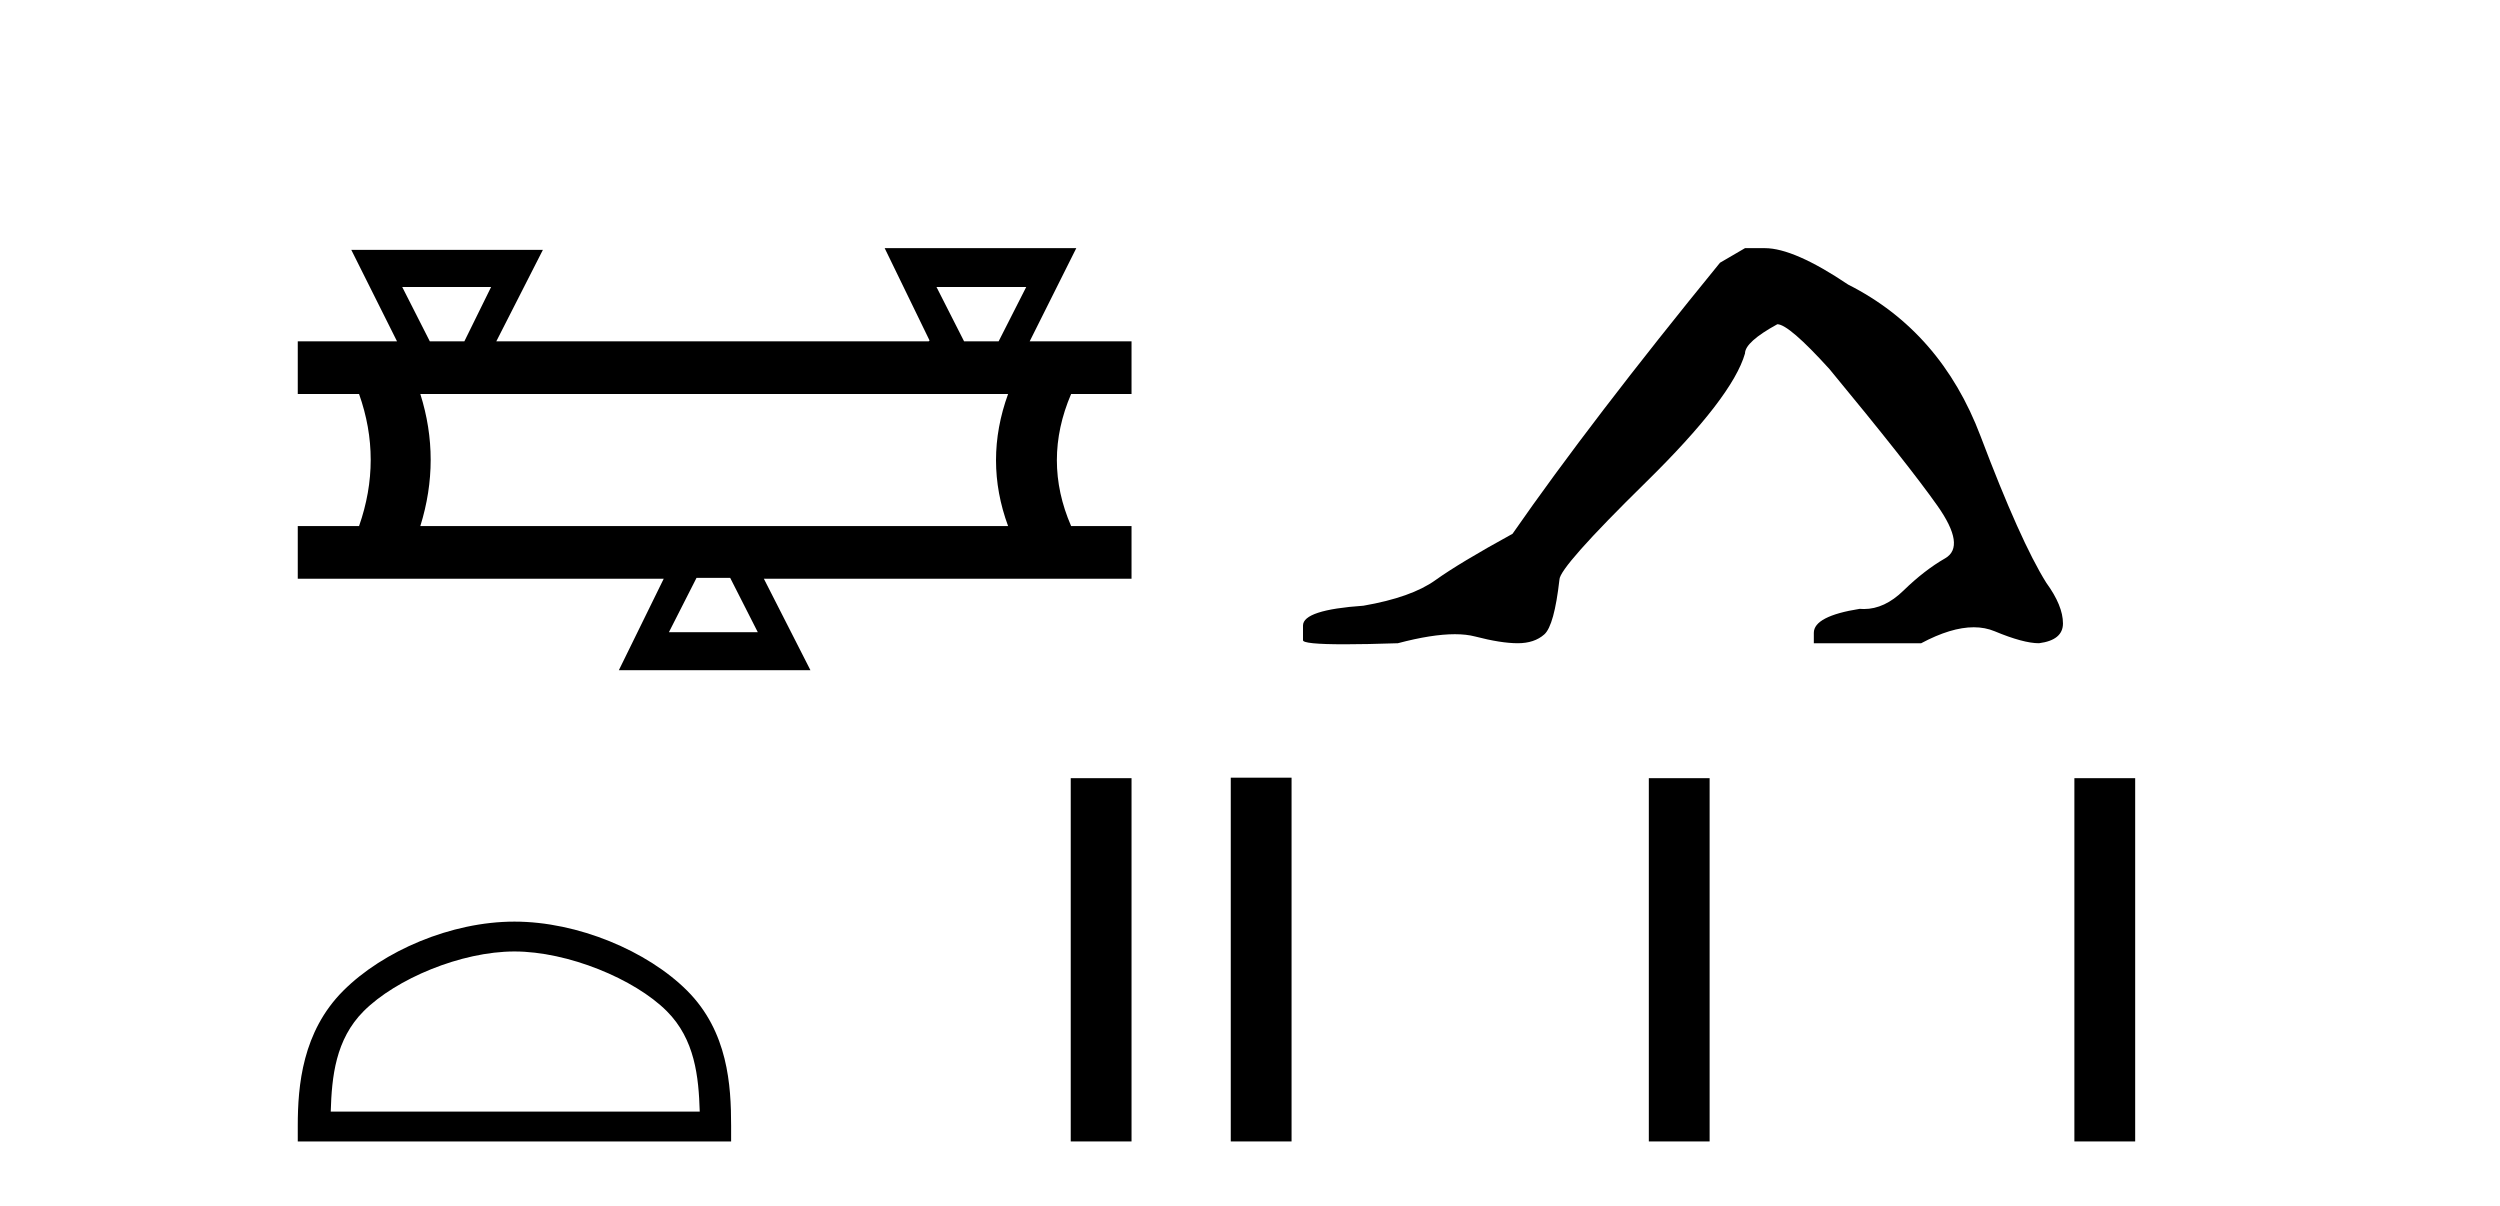
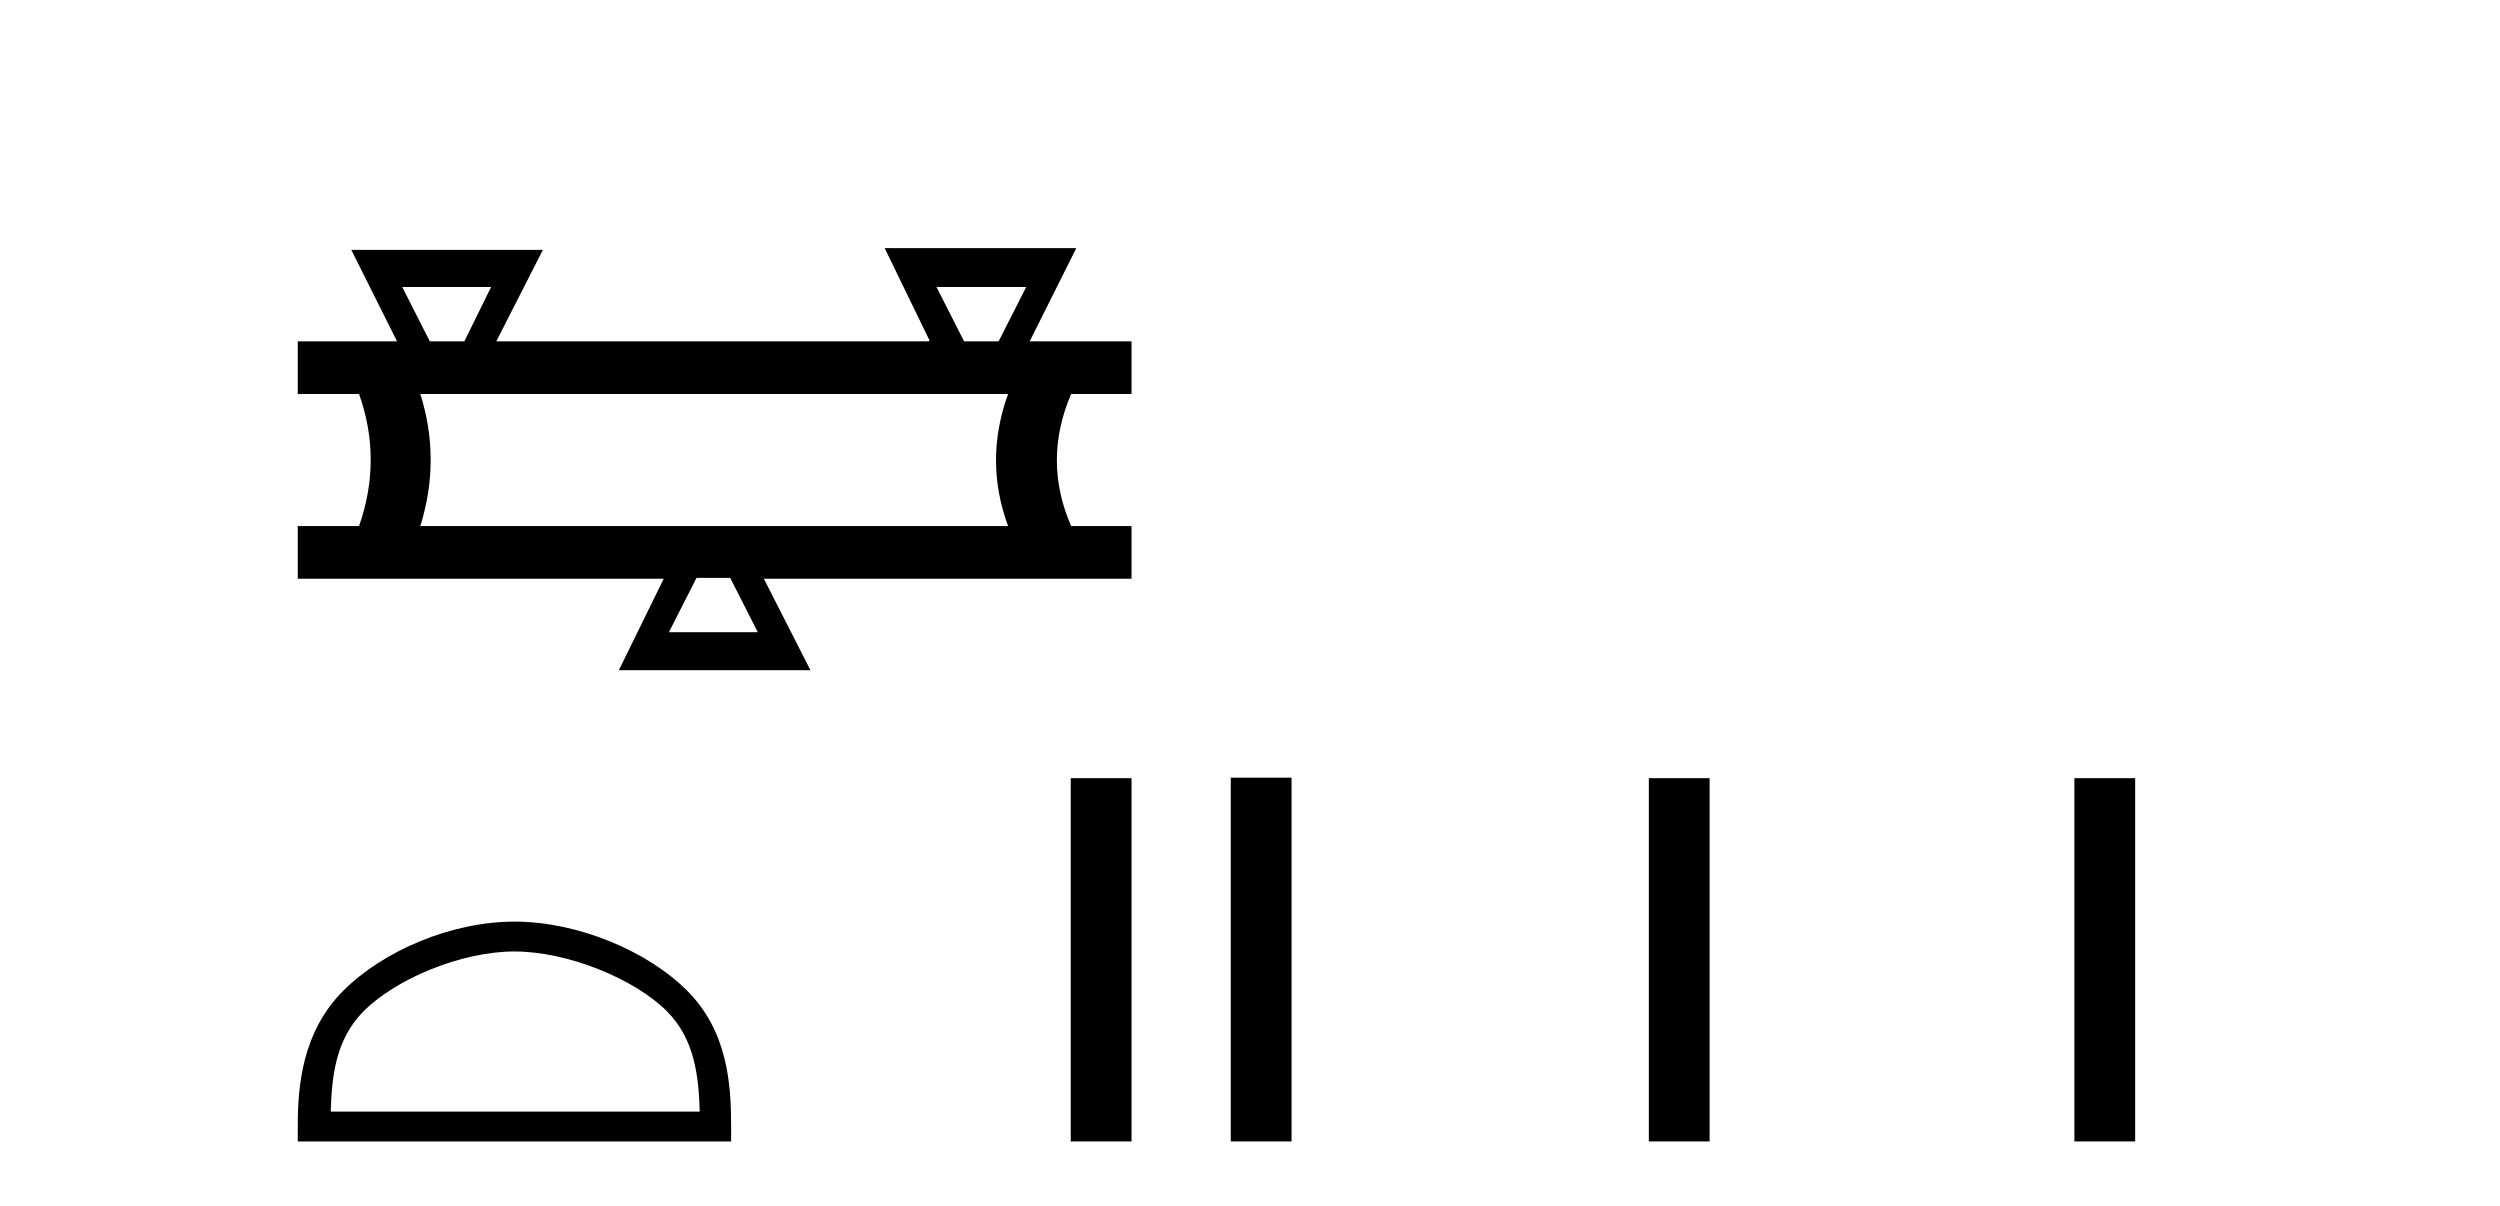
<svg xmlns="http://www.w3.org/2000/svg" width="85.0" height="41.0">
  <path d="M 16.698 9.757 L 15.788 11.606 L 14.614 11.606 L 13.675 9.757 ZM 34.892 9.757 L 33.953 11.606 L 32.779 11.606 L 31.84 9.757 ZM 34.275 13.396 Q 33.454 15.656 34.275 17.886 L 14.291 17.886 Q 14.995 15.626 14.291 13.396 ZM 24.826 19.647 L 25.765 21.495 L 22.743 21.495 L 23.682 19.647 ZM 30.079 8.437 L 31.605 11.577 L 31.576 11.606 L 16.874 11.606 L 18.458 8.496 L 11.944 8.496 L 13.499 11.606 L 10.124 11.606 L 10.124 13.396 L 12.208 13.396 Q 13 15.626 12.208 17.886 L 10.124 17.886 L 10.124 19.676 L 22.567 19.676 L 21.041 22.787 L 27.555 22.787 L 25.971 19.676 L 38.472 19.676 L 38.472 17.886 L 36.418 17.886 Q 35.449 15.656 36.418 13.396 L 38.472 13.396 L 38.472 11.606 L 35.009 11.606 L 36.594 8.437 Z" style="fill:#000000;stroke:none" />
  <path d="M 17.491 32.35 C 19.304 32.35 21.572 33.281 22.67 34.378 C 23.63 35.339 23.755 36.612 23.791 37.795 L 11.245 37.795 C 11.28 36.612 11.406 35.339 12.366 34.378 C 13.464 33.281 15.679 32.35 17.491 32.35 ZM 17.491 31.335 C 15.341 31.335 13.028 32.329 11.672 33.684 C 10.282 35.075 10.124 36.906 10.124 38.275 L 10.124 38.809 L 24.858 38.809 L 24.858 38.275 C 24.858 36.906 24.754 35.075 23.364 33.684 C 22.008 32.329 19.641 31.335 17.491 31.335 Z" style="fill:#000000;stroke:none" />
  <path d="M 36.405 26.458 L 36.405 38.809 L 38.472 38.809 L 38.472 26.458 Z" style="fill:#000000;stroke:none" />
-   <path d="M 59.33 8.437 L 58.48 8.933 Q 54.084 14.321 51.426 18.149 Q 49.618 19.141 48.803 19.726 Q 47.988 20.311 46.357 20.594 Q 44.302 20.736 44.302 21.268 L 44.302 21.303 L 44.302 21.764 Q 44.278 21.906 45.719 21.906 Q 46.44 21.906 47.527 21.87 Q 48.685 21.563 49.465 21.563 Q 49.855 21.563 50.15 21.64 Q 51.036 21.87 51.603 21.87 Q 52.17 21.87 52.507 21.569 Q 52.844 21.268 53.021 19.708 Q 53.021 19.283 55.963 16.394 Q 58.905 13.505 59.33 12.017 Q 59.33 11.627 60.429 11.024 Q 60.819 11.024 62.201 12.548 Q 64.895 15.809 65.87 17.192 Q 66.844 18.574 66.136 18.982 Q 65.427 19.389 64.718 20.08 Q 64.075 20.707 63.374 20.707 Q 63.302 20.707 63.229 20.701 Q 61.67 20.949 61.67 21.516 L 61.67 21.87 L 65.32 21.87 Q 66.336 21.327 67.108 21.327 Q 67.494 21.327 67.819 21.463 Q 68.794 21.87 69.326 21.87 Q 70.141 21.764 70.141 21.197 Q 70.141 20.594 69.574 19.815 Q 68.688 18.397 67.341 14.835 Q 65.994 11.272 62.839 9.677 Q 60.996 8.437 60.004 8.437 Z" style="fill:#000000;stroke:none" />
  <path d="M 41.846 26.441 L 41.846 38.809 L 43.913 38.809 L 43.913 26.441 ZM 56.06 26.458 L 56.06 38.809 L 58.127 38.809 L 58.127 26.458 ZM 70.529 26.458 L 70.529 38.809 L 72.596 38.809 L 72.596 26.458 Z" style="fill:#000000;stroke:none" />
</svg>